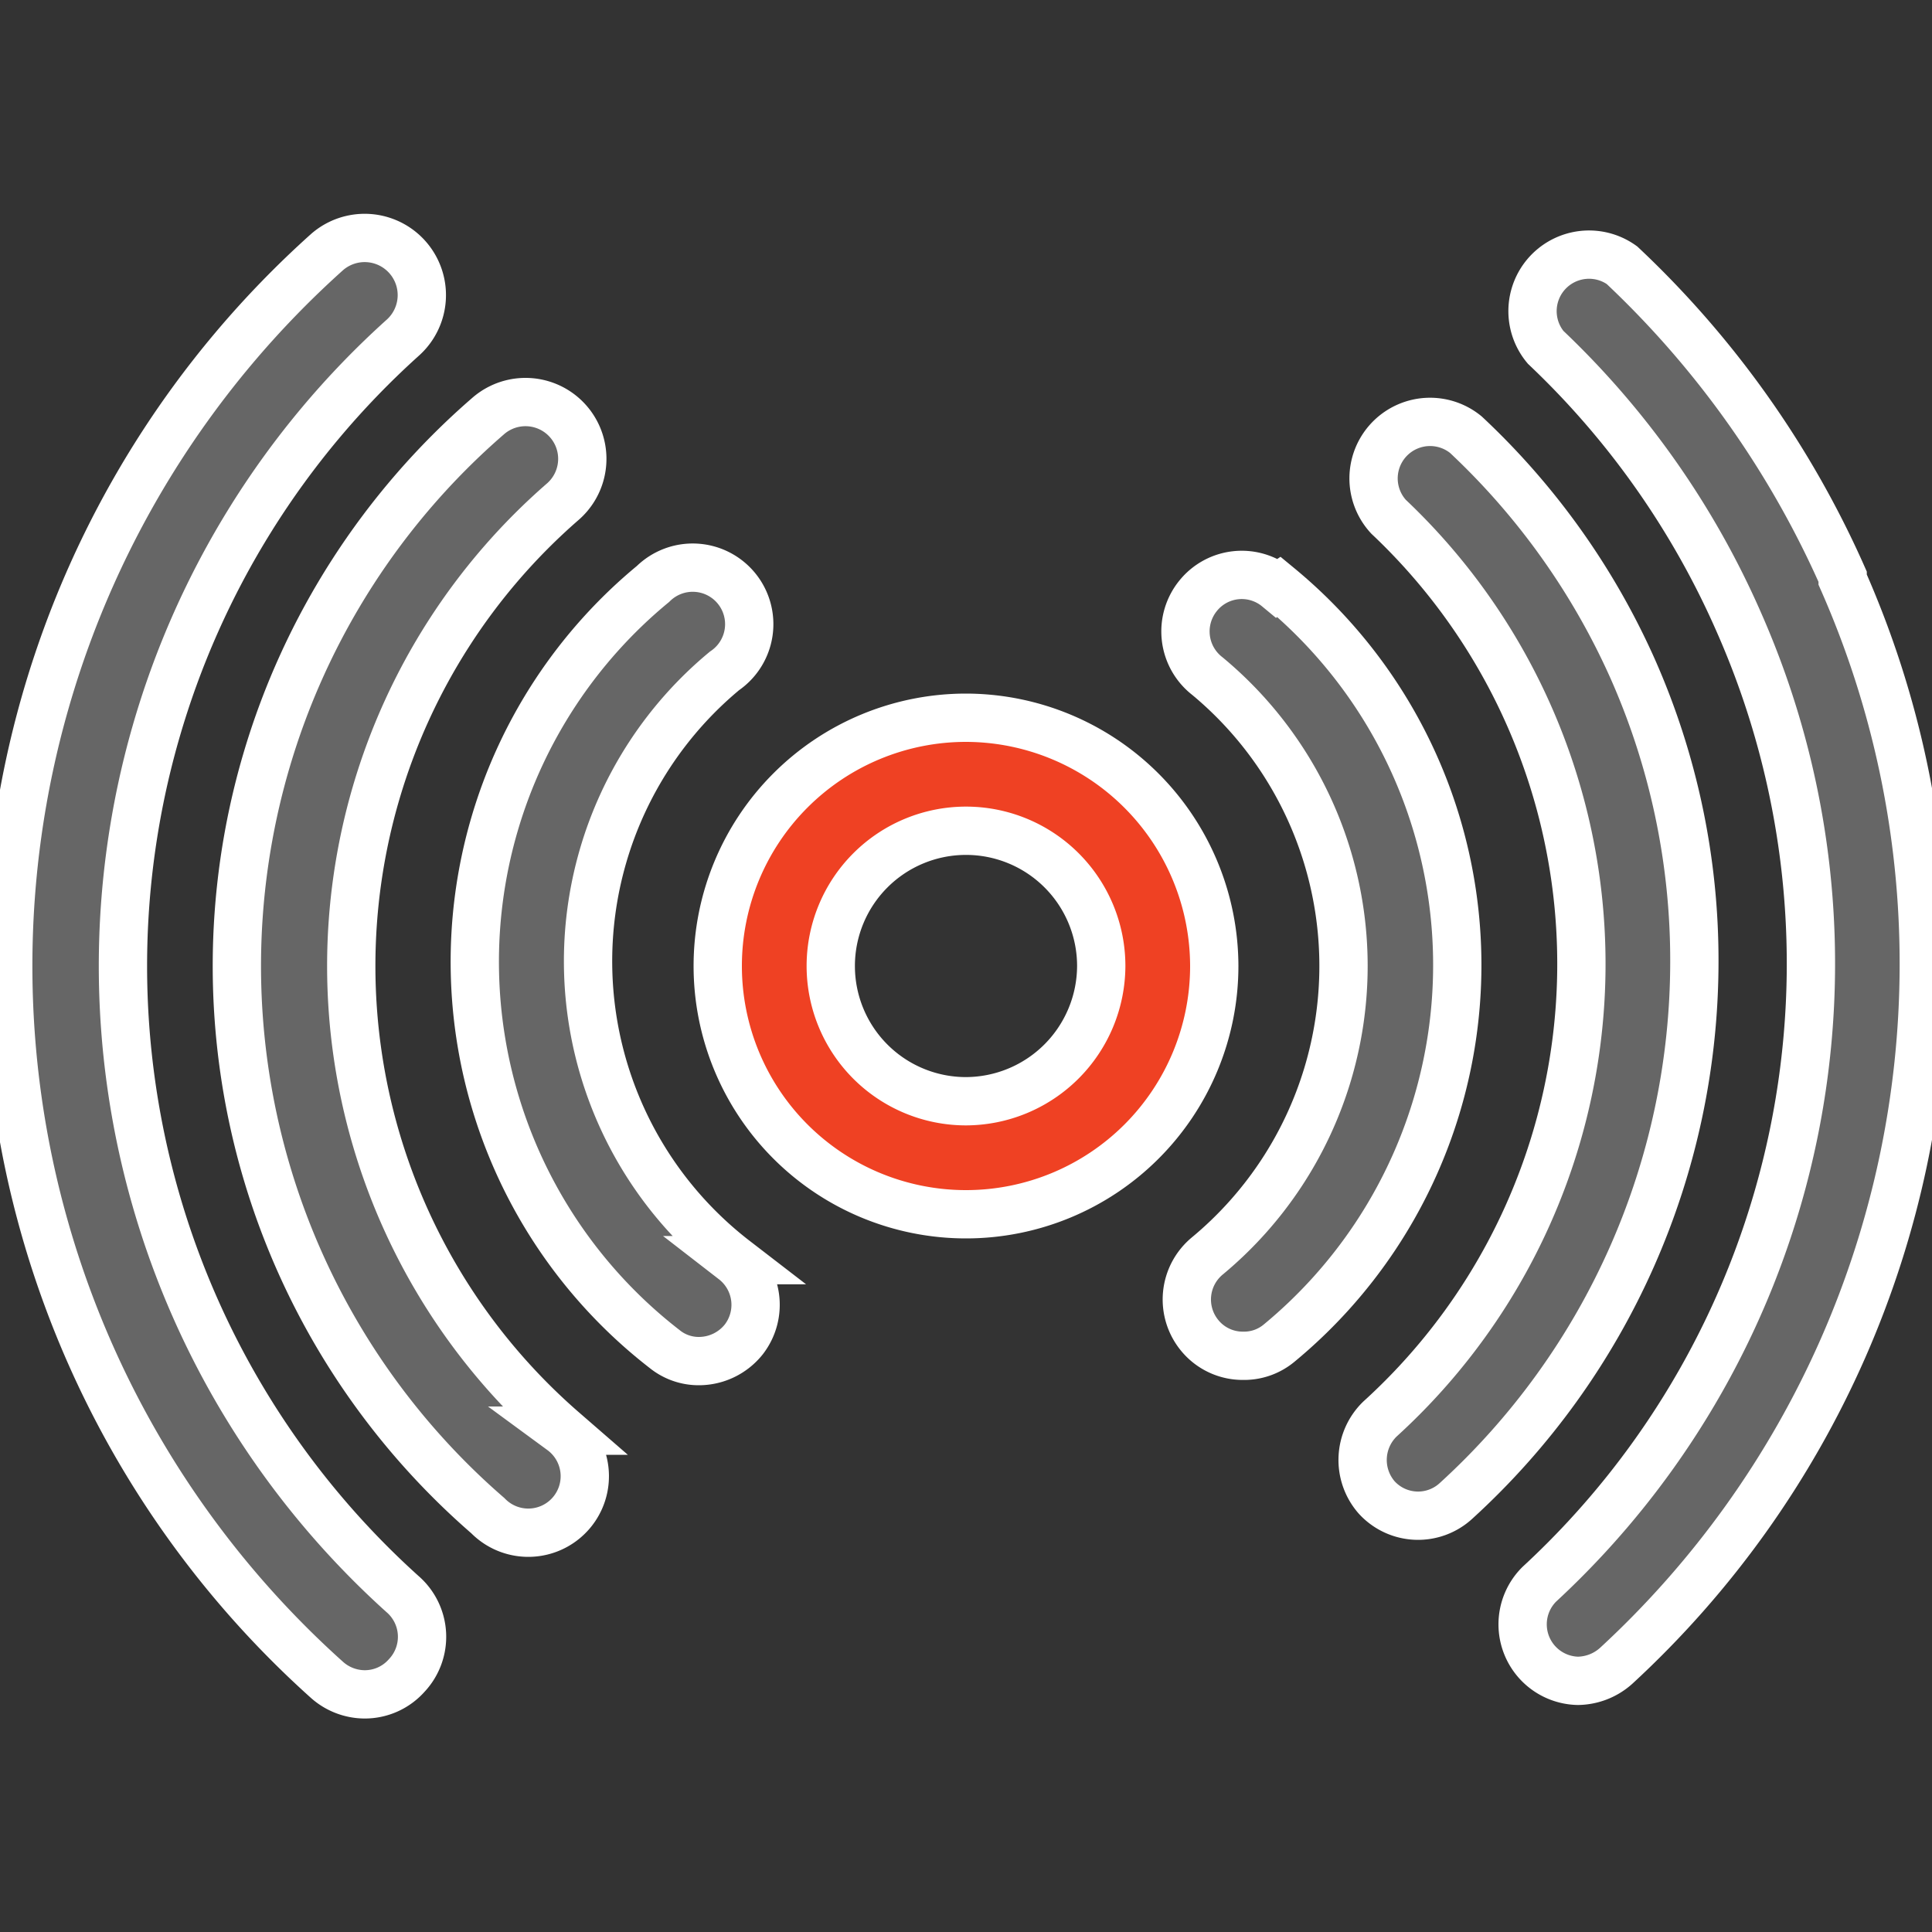
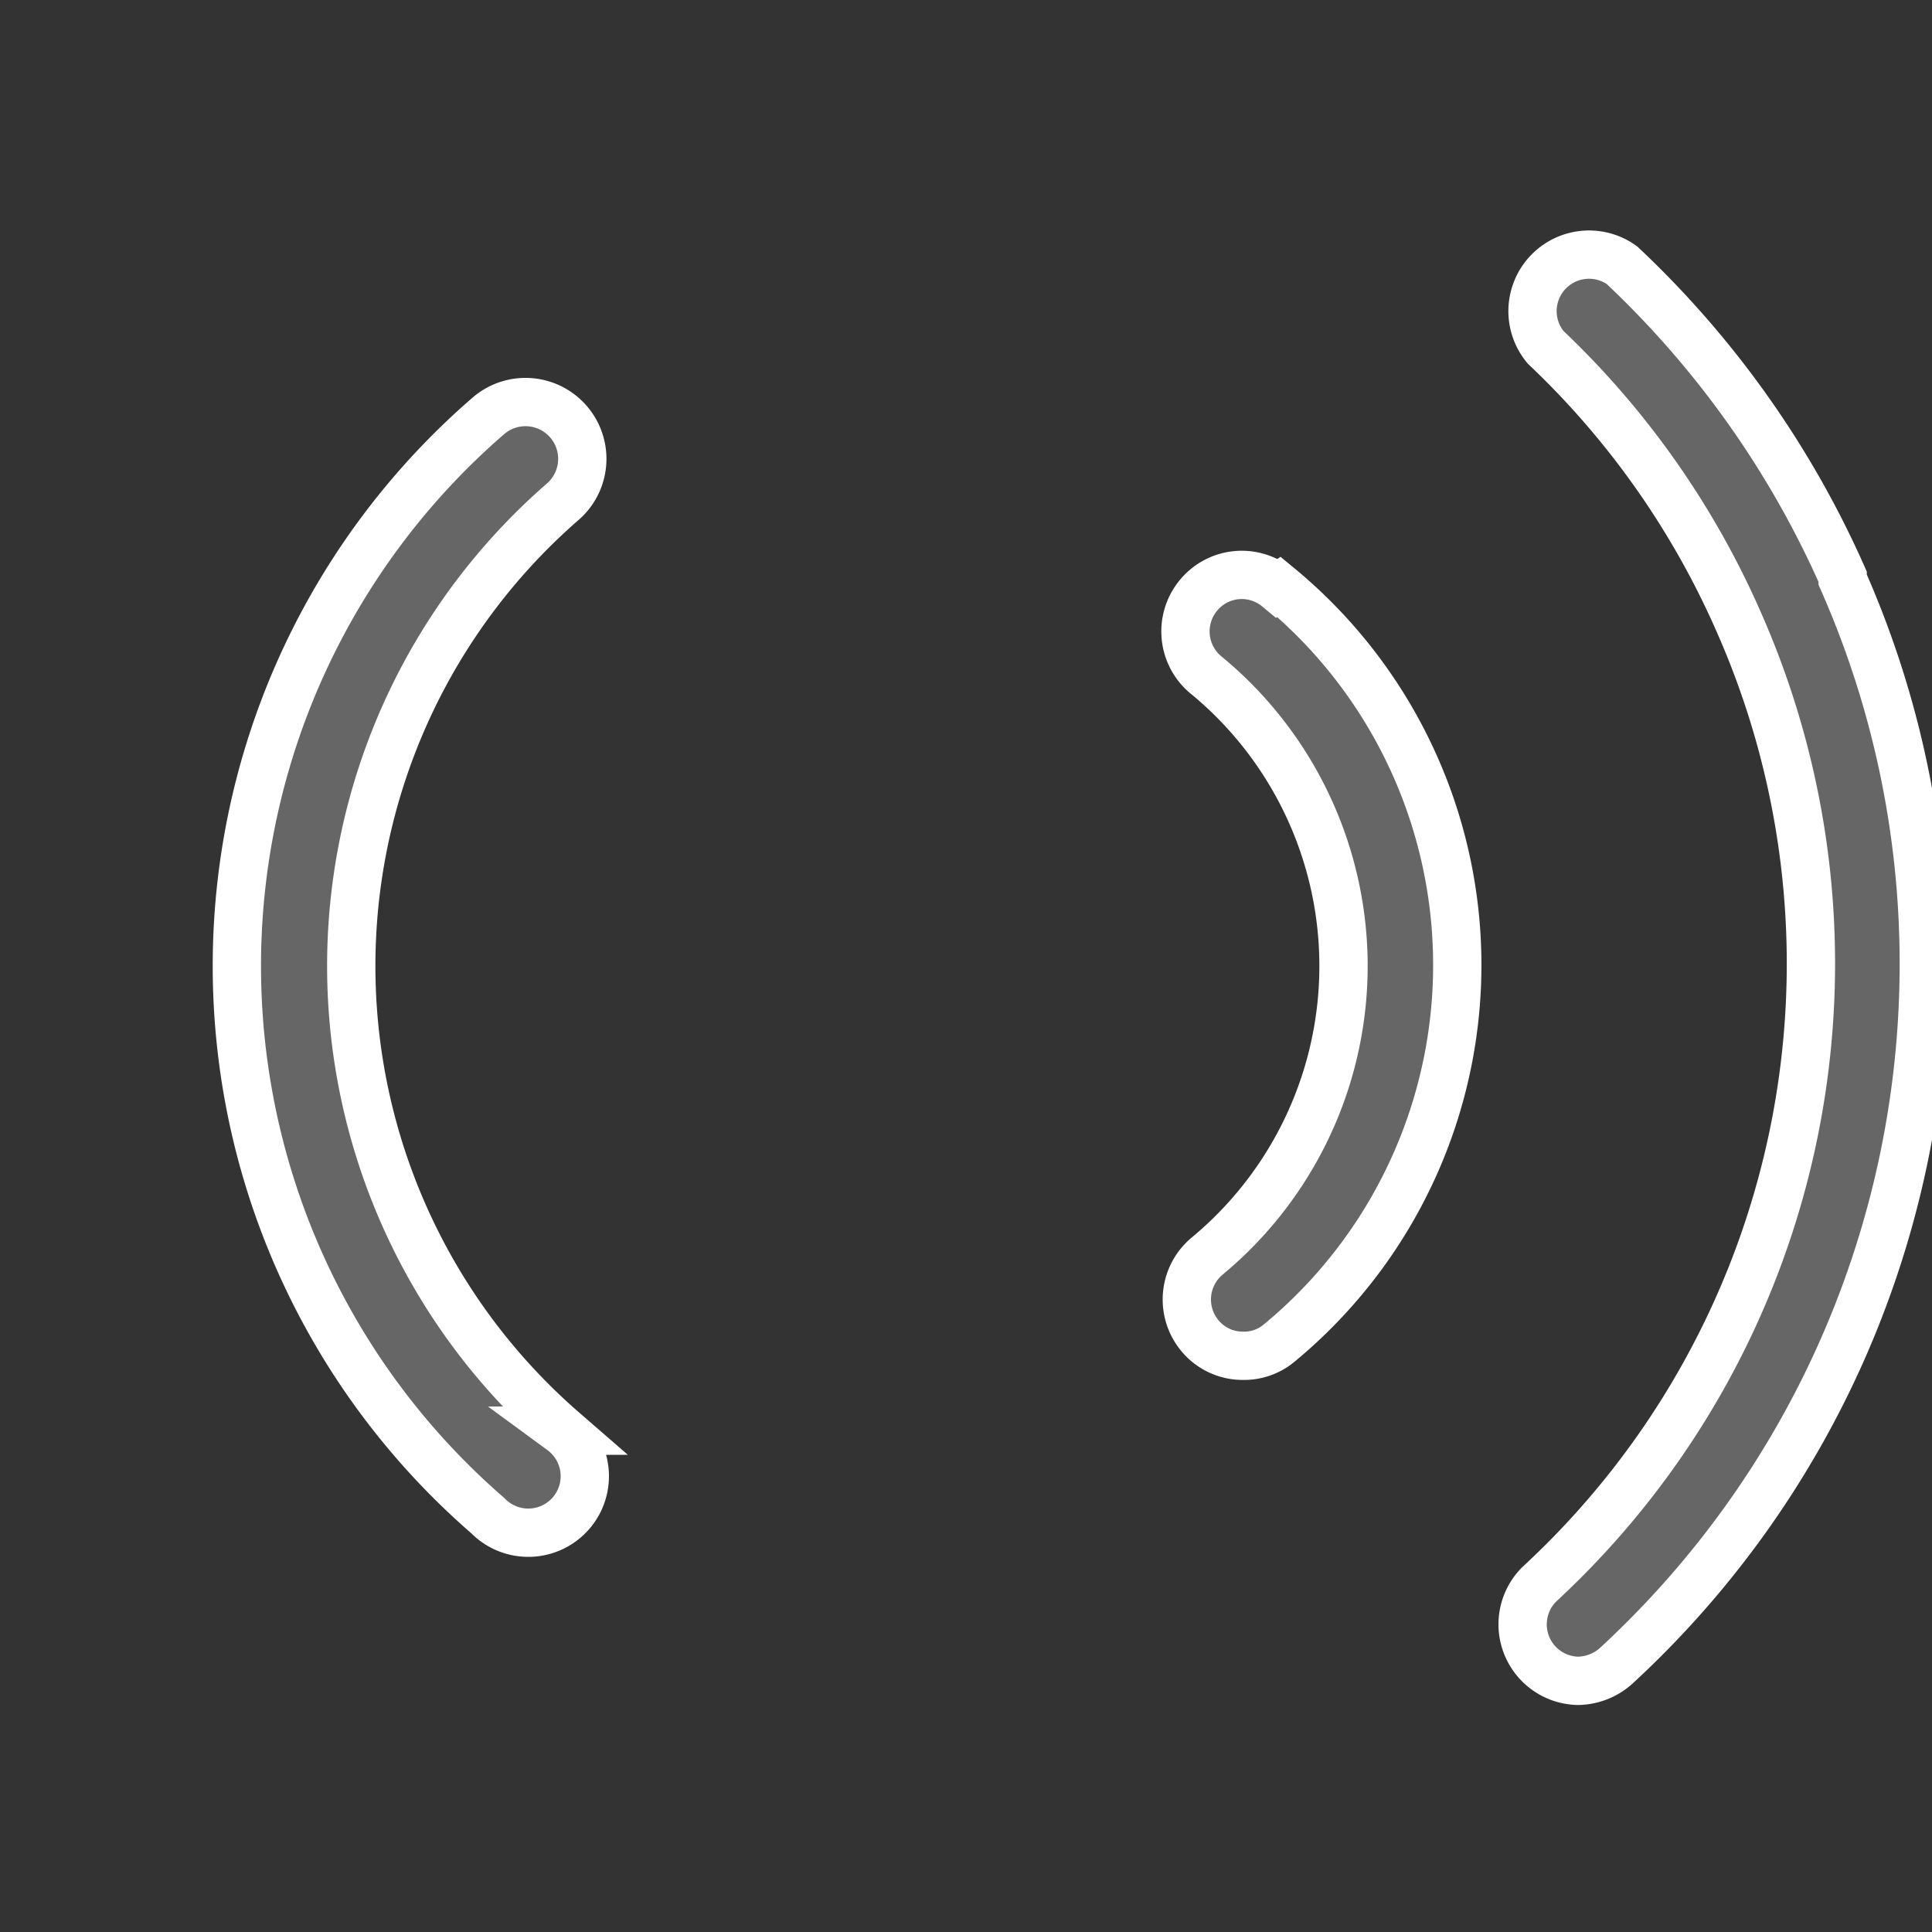
<svg xmlns="http://www.w3.org/2000/svg" id="Layer_1" data-name="Layer 1" viewBox="0 0 40 40">
  <rect x="0" y="0" width="40" height="40" fill="#333333" stroke="none" />
  <defs>
    <style>.cls-1{fill:#ef4123;}.cls-1,.cls-2{stroke:#fff;stroke-miterlimit:10;}.cls-2{fill:#666;}</style>
  </defs>
-   <path class="cls-1" d="M20,14.86A5.14,5.14,0,1,0,25.14,20,5.15,5.15,0,0,0,20,14.86Zm0,7.94A2.8,2.8,0,1,1,22.8,20,2.81,2.81,0,0,1,20,22.8Z" />
  <path class="cls-2" d="M26.45,12.17a1.16,1.16,0,0,0-1.64.16A1.17,1.17,0,0,0,25,14a7.8,7.8,0,0,1,0,12,1.17,1.17,0,0,0-.16,1.65,1.15,1.15,0,0,0,.9.42,1.13,1.13,0,0,0,.74-.26,10.15,10.15,0,0,0,0-15.66Z" />
-   <path class="cls-2" d="M15.22,26.09A7.81,7.81,0,0,1,15,13.89a1.17,1.17,0,1,0-1.48-1.8,10.14,10.14,0,0,0,.24,15.84,1.12,1.12,0,0,0,.71.25,1.19,1.19,0,0,0,.93-.45,1.17,1.17,0,0,0-.21-1.64Z" />
-   <path class="cls-2" d="M33.8,13.84A15,15,0,0,0,30.35,9a1.17,1.17,0,0,0-1.6,1.7,12.73,12.73,0,0,1-.18,18.68A1.18,1.18,0,0,0,28.5,31a1.16,1.16,0,0,0,1.65.07,15.11,15.11,0,0,0,4.93-11.15A14.89,14.89,0,0,0,33.8,13.84Z" />
  <path class="cls-2" d="M11.66,29.62a12.74,12.74,0,0,1,0-19.24A1.17,1.17,0,0,0,10.1,8.62a15.06,15.06,0,0,0,0,22.76,1.17,1.17,0,1,0,1.53-1.76Z" />
  <path class="cls-2" d="M38.15,11.94a19.91,19.91,0,0,0-4.57-6.45A1.17,1.17,0,0,0,32,7.19a17.51,17.51,0,0,1,4,5.69A17.49,17.49,0,0,1,31.87,32.8a1.17,1.17,0,0,0,.8,2,1.21,1.21,0,0,0,.79-.31A19.76,19.76,0,0,0,39.83,20a19.64,19.64,0,0,0-1.68-8Z" />
-   <path class="cls-2" d="M8.33,33A17.5,17.5,0,0,1,8.33,7,1.17,1.17,0,0,0,6.77,5.22a19.85,19.85,0,0,0,0,29.56,1.18,1.18,0,0,0,.78.3,1.16,1.16,0,0,0,.87-.39A1.17,1.17,0,0,0,8.33,33Z" />
</svg>